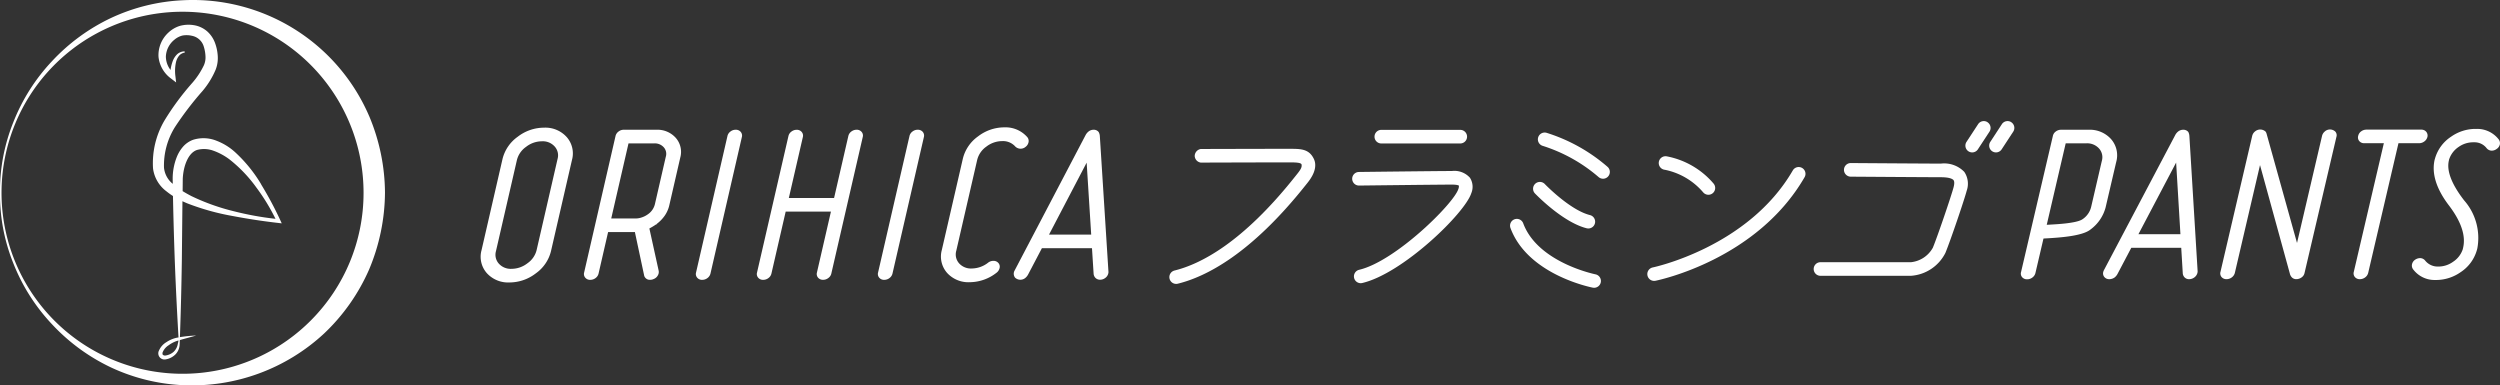
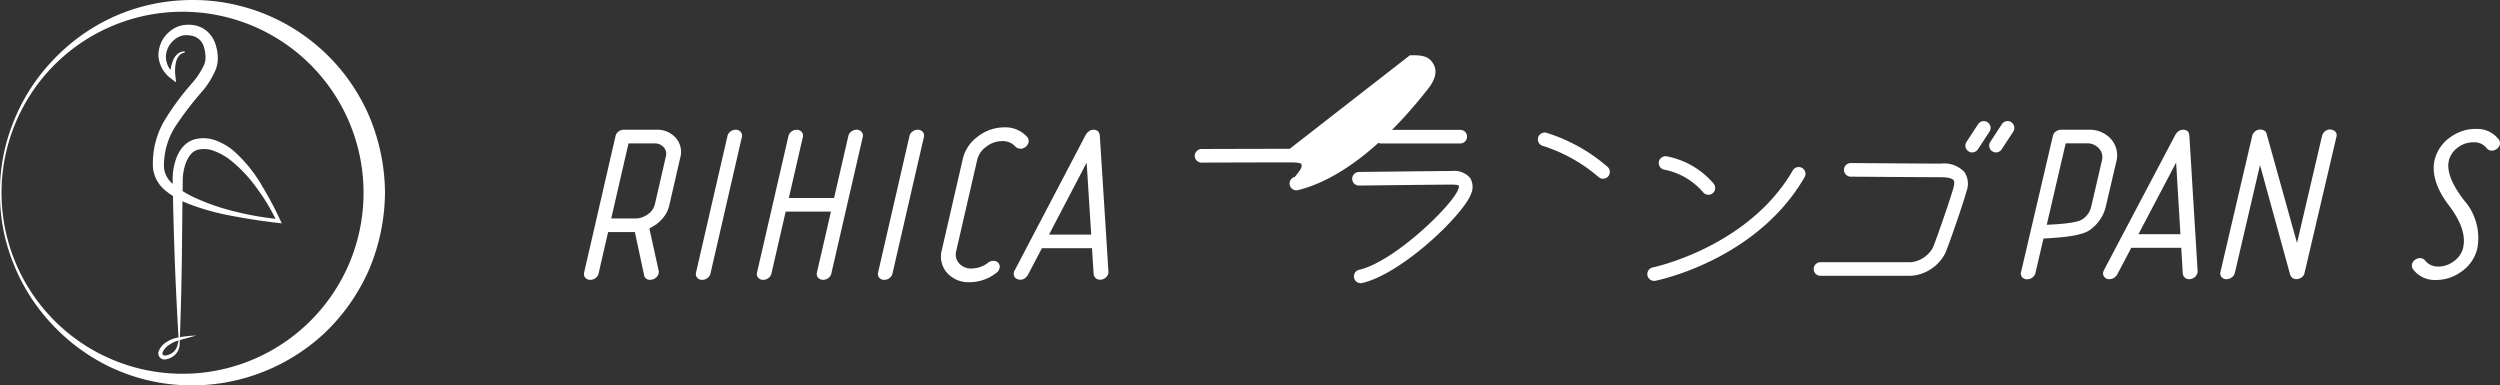
<svg xmlns="http://www.w3.org/2000/svg" width="307.988" height="47.482" viewBox="0 0 307.988 47.482">
  <rect x="0" y="0" width="307.988" height="47.482" fill="#333333" stroke="none" />
  <defs>
    <clipPath id="clip-path">
      <rect id="長方形_1951" data-name="長方形 1951" width="307.988" height="47.481" fill="#fff" />
    </clipPath>
  </defs>
  <g id="グループ_147403" data-name="グループ 147403" clip-path="url(#clip-path)">
    <path id="パス_2959" data-name="パス 2959" d="M24.889,21.535a17.594,17.594,0,0,0-3.215-3.964,7.252,7.252,0,0,0-2.287-1.411,4.286,4.286,0,0,0-2.881-.122,3.037,3.037,0,0,0-1.282.89,4.441,4.441,0,0,0-.744,1.249,7.268,7.268,0,0,0-.5,2.671c0,.207.01.411.011.619a2.922,2.922,0,0,1-1.081-1.995,8.937,8.937,0,0,1,1.365-5.019,39.578,39.578,0,0,1,3.383-4.424A10.218,10.218,0,0,0,19.27,7.413a3.913,3.913,0,0,0,.261-1.724A5.528,5.528,0,0,0,19.193,4.1a3.542,3.542,0,0,0-1-1.451,3.3,3.3,0,0,0-1.608-.73A4.067,4.067,0,0,0,14.895,2a3.618,3.618,0,0,0-1.461.852,3.775,3.775,0,0,0-1.2,2.958,3.782,3.782,0,0,0,1.536,2.677l.635.488-.088-.764A5.023,5.023,0,0,1,14.39,6.47a1.94,1.94,0,0,1,.359-.761,1.137,1.137,0,0,1,.718-.411l-.011-.15a1.366,1.366,0,0,0-.921.351,2.269,2.269,0,0,0-.544.838,4.959,4.959,0,0,0-.274,1.1,2.718,2.718,0,0,1-.575-1.659A2.806,2.806,0,0,1,14.2,3.706a2.441,2.441,0,0,1,1.009-.513,2.867,2.867,0,0,1,1.131.033A1.9,1.9,0,0,1,17.824,4.6a4.643,4.643,0,0,1,.2,1.2,2.386,2.386,0,0,1-.2,1.063A9.55,9.55,0,0,1,16.4,9.026a32.379,32.379,0,0,0-3.45,4.671,10.394,10.394,0,0,0-1.391,5.861A4.169,4.169,0,0,0,13.2,22.381a8.42,8.42,0,0,0,.816.586c.051,2.62.126,5.229.219,7.846q.181,4.787.465,9.575c-.1.018-.2.033-.3.057a3.657,3.657,0,0,0-1.185.521,2.233,2.233,0,0,0-.911,1.014.759.759,0,0,0,.833,1.109,2.187,2.187,0,0,0,1.2-.627,1.838,1.838,0,0,0,.5-1.215c.011-.163.015-.325.016-.487h.01l0-.046c.656-.193,1.335-.362,2.006-.557a15.779,15.779,0,0,0-1.995.194q.167-4.778.237-9.547l.072-7.195c.2.093.4.183.609.268a29.707,29.707,0,0,0,5.564,1.551c1.879.356,3.758.645,5.66.86l.4.047-.17-.371a43.384,43.384,0,0,0-2.37-4.431M14.077,42.179a1.934,1.934,0,0,1-.98.438.393.393,0,0,1-.349-.113.434.434,0,0,1,.026-.348,1.839,1.839,0,0,1,.707-.8,3.691,3.691,0,0,1,1.032-.54c.06-.018.126-.034.186-.052-.028.147-.052.294-.093.438a1.67,1.67,0,0,1-.529.975m2.152-19.232c-.349-.183-.692-.375-1.022-.58l.015-1.505c.06-1.46.612-3.174,1.747-3.564a3.326,3.326,0,0,1,2,.08,7.438,7.438,0,0,1,2,1.073A17.055,17.055,0,0,1,24.3,21.935a24.367,24.367,0,0,1,2.346,3.841,37.265,37.265,0,0,1-5.149-.937,26.422,26.422,0,0,1-5.27-1.892" transform="translate(7.293 1.181)" fill="#fff" />
    <path id="パス_2960" data-name="パス 2960" d="M45.465,14.272A23.647,23.647,0,0,0,22.591.028a23.455,23.455,0,0,0-8.917,2.189,23.839,23.839,0,0,0-7.28,5.334,23.481,23.481,0,0,0-4.757,7.518A22.637,22.637,0,0,0,0,23.746a22.63,22.63,0,0,0,1.637,8.68A23.5,23.5,0,0,0,6.4,39.939a23.9,23.9,0,0,0,7.278,5.329,23.421,23.421,0,0,0,8.915,2.186,23.931,23.931,0,0,0,17.338-6.372,24.168,24.168,0,0,0,5.533-7.862,24.773,24.773,0,0,0,1.964-9.474,24.63,24.63,0,0,0-1.961-9.474m-7.157,25.19a22.3,22.3,0,1,1,6.478-15.717,22.242,22.242,0,0,1-6.478,15.717" transform="translate(0 0)" fill="#fff" />
-     <path id="パス_2961" data-name="パス 2961" d="M103.068,11.228c-2.006,0-10.959.024-10.959.024a.892.892,0,0,0-.748.842.863.863,0,0,0,.754.834s8.948-.028,10.953-.028c1.064,0,1.448.08,1.466.3.023.284-.038.5-.6,1.193l-.24.3c-6.437,8.1-11.607,10.737-14.812,11.529a.837.837,0,0,0,.2,1.651.858.858,0,0,0,.2-.026c3.458-.852,8.992-3.647,15.722-12.11l.227-.284c1.161-1.427,1.082-2.4.813-2.97-.594-1.252-1.624-1.252-2.978-1.252" transform="translate(55.821 7.103)" fill="#fff" />
+     <path id="パス_2961" data-name="パス 2961" d="M103.068,11.228c-2.006,0-10.959.024-10.959.024a.892.892,0,0,0-.748.842.863.863,0,0,0,.754.834s8.948-.028,10.953-.028c1.064,0,1.448.08,1.466.3.023.284-.038.5-.6,1.193l-.24.3a.837.837,0,0,0,.2,1.651.858.858,0,0,0,.2-.026c3.458-.852,8.992-3.647,15.722-12.11l.227-.284c1.161-1.427,1.082-2.4.813-2.97-.594-1.252-1.624-1.252-2.978-1.252" transform="translate(55.821 7.103)" fill="#fff" />
    <path id="パス_2962" data-name="パス 2962" d="M104.578,11.475h9.668a.838.838,0,1,0,0-1.675h-9.668a.838.838,0,1,0,0,1.675" transform="translate(65.622 6.199)" fill="#fff" />
    <path id="パス_2963" data-name="パス 2963" d="M114.321,12.905c-1.522,0-11.064.111-11.47.119a.837.837,0,0,0,.01,1.673h.01c.1,0,9.941-.118,11.451-.118.689,0,.855.114.869.126a.912.912,0,0,1-.07.431c-.583,1.812-7.758,8.889-12.212,9.937a.837.837,0,0,0,.191,1.652.786.786,0,0,0,.191-.024c4.976-1.169,12.626-8.573,13.425-11.052a2.05,2.05,0,0,0-.163-1.915,2.572,2.572,0,0,0-2.23-.829" transform="translate(64.536 8.163)" fill="#fff" />
    <path id="パス_2964" data-name="パス 2964" d="M117.122,10.035a.838.838,0,0,0-.467,1.61,19.545,19.545,0,0,1,6.854,3.823.845.845,0,0,0,.57.224.838.838,0,0,0,.571-1.45,21.021,21.021,0,0,0-7.528-4.207" transform="translate(73.409 6.327)" fill="#fff" />
-     <path id="パス_2965" data-name="パス 2965" d="M124.464,23.342c-.07-.016-7.089-1.448-8.889-6.272a.837.837,0,1,0-1.569.583c2.13,5.711,9.81,7.268,10.138,7.333a1.06,1.06,0,0,0,.16.015.837.837,0,0,0,.16-1.659" transform="translate(72.082 10.452)" fill="#fff" />
-     <path id="パス_2966" data-name="パス 2966" d="M122.3,19.439a.947.947,0,0,0,.2.023.837.837,0,0,0,.2-1.649c-2.465-.611-5.539-3.794-5.569-3.827a.838.838,0,0,0-1.21,1.161c.137.144,3.44,3.562,6.378,4.292" transform="translate(73.18 8.685)" fill="#fff" />
    <path id="パス_2967" data-name="パス 2967" d="M125.909,13.457a8.4,8.4,0,0,1,4.73,2.785.841.841,0,0,0,.638.294.838.838,0,0,0,.638-1.38A10.039,10.039,0,0,0,126.14,11.8a.837.837,0,1,0-.232,1.657" transform="translate(79.189 7.459)" fill="#fff" />
    <path id="パス_2968" data-name="パス 2968" d="M143.376,12.717a.838.838,0,0,0-1.144.305c-5.471,9.457-17.137,11.929-17.253,11.952a.837.837,0,0,0,.165,1.657.828.828,0,0,0,.167-.013c.509-.106,12.517-2.633,18.371-12.757a.836.836,0,0,0-.305-1.144" transform="translate(78.632 7.973)" fill="#fff" />
    <path id="パス_2969" data-name="パス 2969" d="M152.527,12.374c-1.448,0-10.984-.07-11.08-.07h0a.838.838,0,0,0-.008,1.677c.1,0,9.64.069,11.093.069,1.167,0,1.486.253,1.571.361.155.2.069.645,0,.893-.274,1.043-1.971,6.036-2.548,7.428a3.49,3.49,0,0,1-2.7,1.788H137.682a.838.838,0,0,0,0,1.675h11.167a5.14,5.14,0,0,0,4.251-2.821c.606-1.463,2.328-6.527,2.619-7.644a2.6,2.6,0,0,0-.294-2.341,3.452,3.452,0,0,0-2.9-1.014" transform="translate(86.564 7.783)" fill="#fff" />
    <path id="パス_2970" data-name="パス 2970" d="M151.036,9.274a.837.837,0,0,0-1.159.243L148.448,11.7a.84.84,0,0,0,.242,1.161.855.855,0,0,0,.459.137.841.841,0,0,0,.7-.379l1.429-2.179a.841.841,0,0,0-.243-1.161" transform="translate(93.816 5.78)" fill="#fff" />
    <path id="パス_2971" data-name="パス 2971" d="M152.83,9.274a.839.839,0,0,0-1.161.243L150.243,11.7a.839.839,0,0,0,.243,1.161.858.858,0,0,0,.457.137.845.845,0,0,0,.7-.379l1.427-2.181a.839.839,0,0,0-.242-1.159" transform="translate(94.952 5.78)" fill="#fff" />
    <path id="パス_2972" data-name="パス 2972" d="M164.244,13.763a3.026,3.026,0,0,0-.629-2.815,3.517,3.517,0,0,0-2.79-1.157h-3.379a1.046,1.046,0,0,0-.643.215.891.891,0,0,0-.364.558l-3.915,16.744a.68.68,0,0,0,.135.65.769.769,0,0,0,.611.256,1.042,1.042,0,0,0,.643-.215.972.972,0,0,0,.379-.558l.993-4.251h.015l.247-.013c2.09-.111,4.605-.335,5.533-1.1a4.965,4.965,0,0,0,1.859-2.721Zm-6.223-2.3h2.542a1.962,1.962,0,0,1,1.571.643,1.605,1.605,0,0,1,.338,1.526l-1.3,5.6a2.533,2.533,0,0,1-1.108,1.6c-.741.482-3.11.6-4.122.655l-.256.013Z" transform="translate(96.463 6.194)" fill="#fff" />
    <path id="パス_2973" data-name="パス 2973" d="M169.217,10.1a.368.368,0,0,0-.041-.062.788.788,0,0,0-.609-.247,1,1,0,0,0-.637.232,1.367,1.367,0,0,0-.346.434L158.8,27.1a.9.9,0,0,0-.073.191.683.683,0,0,0,.137.65.767.767,0,0,0,.611.26,1.126,1.126,0,0,0,.669-.23,1.4,1.4,0,0,0,.331-.408l1.7-3.228h6.153l.188,3.118a.8.8,0,0,0,.184.48.751.751,0,0,0,.6.268,1.07,1.07,0,0,0,.643-.216.989.989,0,0,0,.382-.565.79.79,0,0,0,.023-.2l-1.015-16.655a1.236,1.236,0,0,0-.119-.467M167.7,13.834l.529,8.827h-5.175Z" transform="translate(100.389 6.193)" fill="#fff" />
    <path id="パス_2974" data-name="パス 2974" d="M180.453,9.991a1.011,1.011,0,0,0-.367.555L177,23.75,173.24,10.258a.746.746,0,0,0-.1-.206.207.207,0,0,0-.038-.046.982.982,0,0,0-1.249-.016,1,1,0,0,0-.371.555L167.572,27.3a.693.693,0,0,0,.135.651.772.772,0,0,0,.611.258,1.065,1.065,0,0,0,.643-.217.984.984,0,0,0,.38-.557l3.1-13.281,3.707,13.483a1.129,1.129,0,0,0,.17.3.745.745,0,0,0,.6.271,1.1,1.1,0,0,0,.663-.229.879.879,0,0,0,.346-.534l3.928-16.77a.675.675,0,0,0-.147-.656.959.959,0,0,0-1.254-.033" transform="translate(105.982 6.183)" fill="#fff" />
-     <path id="パス_2975" data-name="パス 2975" d="M186.317,11.24a.988.988,0,0,0,.384-.567.726.726,0,0,0-.155-.635.766.766,0,0,0-.611-.256H179.18a1.06,1.06,0,0,0-.643.215.9.9,0,0,0-.364.55.689.689,0,0,0,.137.651.768.768,0,0,0,.609.258h2.413l-3.7,15.841a.693.693,0,0,0,.137.651.775.775,0,0,0,.611.258,1.068,1.068,0,0,0,.643-.217.971.971,0,0,0,.38-.557l3.729-15.976h2.542a1.067,1.067,0,0,0,.642-.217" transform="translate(112.347 6.188)" fill="#fff" />
    <path id="パス_2976" data-name="パス 2976" d="M192.683,11a3.335,3.335,0,0,0-2.642-1.273h-.24a5.23,5.23,0,0,0-2.955.952,4.782,4.782,0,0,0-1.972,2.624l-.065.22c-.389,1.69.2,3.575,1.734,5.6,1.526,1.993,2.122,3.753,1.773,5.242l-.039.175a2.928,2.928,0,0,1-1.19,1.551,3.086,3.086,0,0,1-1.8.594h-.118a1.969,1.969,0,0,1-1.5-.7.827.827,0,0,0-.622-.341,1.111,1.111,0,0,0-.619.184.911.911,0,0,0-.4.542.767.767,0,0,0,.15.684,3.293,3.293,0,0,0,2.628,1.286h.224a5.267,5.267,0,0,0,2.984-.965,4.8,4.8,0,0,0,1.971-2.628c.031-.1.06-.2.082-.3a7.011,7.011,0,0,0-1.629-5.918c-1.546-2-2.176-3.652-1.876-4.906l.025-.119a2.945,2.945,0,0,1,1.185-1.561,3.086,3.086,0,0,1,1.758-.566h.157a1.871,1.871,0,0,1,1.505.7.82.82,0,0,0,.653.33.985.985,0,0,0,.589-.2.928.928,0,0,0,.4-.527.783.783,0,0,0-.152-.684" transform="translate(115.128 6.153)" fill="#fff" />
    <path id="パス_2977" data-name="パス 2977" d="M52.98,9.79H48.972a1.028,1.028,0,0,0-.642.219.958.958,0,0,0-.375.56L44.089,27.378a.691.691,0,0,0,.144.643.765.765,0,0,0,.614.261,1.067,1.067,0,0,0,.646-.217.962.962,0,0,0,.374-.56L47.041,22.4h3.167a1.078,1.078,0,0,0,.132-.011L51.494,27.8a.731.731,0,0,0,.516.462,1.505,1.505,0,0,0,.235.016.941.941,0,0,0,.392-.09.968.968,0,0,0,.521-.436.852.852,0,0,0,.106-.253.827.827,0,0,0,0-.374l-1.138-5.172a7.476,7.476,0,0,0,.8-.483L53,21.456l.038-.069A4.476,4.476,0,0,0,54,20.4l.029-.042A3.683,3.683,0,0,0,54.58,19.1l1.353-5.885a2.615,2.615,0,0,0-.555-2.424,3.024,3.024,0,0,0-2.4-1m1.177,3.3-1.352,5.885A2.1,2.1,0,0,1,51.95,20.2a2.643,2.643,0,0,1-.65.351c-.051.02-.1.038-.15.052a2.261,2.261,0,0,1-.684.119h-3.04l2.129-9.25H52.72a1.475,1.475,0,0,1,1.177.48,1.211,1.211,0,0,1,.26,1.14" transform="translate(27.874 6.193)" fill="#fff" />
    <path id="パス_2978" data-name="パス 2978" d="M87.106,10.569a1.132,1.132,0,0,0-.136-.48l-.033-.047a.762.762,0,0,0-.606-.251.986.986,0,0,0-.635.233,1.457,1.457,0,0,0-.349.434L76.589,27.17a.786.786,0,0,0,.078.844.952.952,0,0,0,1.273.023,1.427,1.427,0,0,0,.328-.41l1.7-3.241h6.171l.2,3.135a.831.831,0,0,0,.193.483.781.781,0,0,0,.6.263,1.034,1.034,0,0,0,.643-.217.94.94,0,0,0,.372-.557.585.585,0,0,0,.021-.207ZM86.042,22.707H80.847l4.635-8.863Z" transform="translate(48.388 6.193)" fill="#fff" />
-     <path id="パス_2979" data-name="パス 2979" d="M44.074,9.634a5.312,5.312,0,0,0-3.246,1.122A4.739,4.739,0,0,0,38.959,13.5L36.378,24.719a3.05,3.05,0,0,0,.638,2.823,3.539,3.539,0,0,0,2.8,1.161,5.317,5.317,0,0,0,3.249-1.122,4.73,4.73,0,0,0,1.868-2.738l2.583-11.222a3.046,3.046,0,0,0-.642-2.823,3.526,3.526,0,0,0-2.8-1.164m-4,17.39a1.962,1.962,0,0,1-1.574-.648,1.636,1.636,0,0,1-.346-1.533l2.581-11.222A2.811,2.811,0,0,1,41.859,12a3.171,3.171,0,0,1,1.959-.687,1.954,1.954,0,0,1,1.575.65,1.624,1.624,0,0,1,.348,1.531L43.16,24.719a2.78,2.78,0,0,1-1.123,1.616,3.2,3.2,0,0,1-1.961.689" transform="translate(22.947 6.094)" fill="#fff" />
    <path id="パス_2980" data-name="パス 2980" d="M57.417,9.79a1.026,1.026,0,0,0-.643.219.934.934,0,0,0-.372.558L52.534,27.379a.693.693,0,0,0,.144.642.765.765,0,0,0,.614.261,1.05,1.05,0,0,0,.645-.219.963.963,0,0,0,.375-.56l3.866-16.811a.7.7,0,0,0-.149-.646.776.776,0,0,0-.612-.256" transform="translate(33.216 6.193)" fill="#fff" />
    <path id="パス_2981" data-name="パス 2981" d="M69.4,9.79a1.054,1.054,0,0,0-.645.219.947.947,0,0,0-.372.56L66.628,18.2H61.053l1.726-7.5a.7.7,0,0,0-.147-.643.775.775,0,0,0-.614-.26,1.044,1.044,0,0,0-.642.219.934.934,0,0,0-.372.558L57.136,27.379a.686.686,0,0,0,.144.642.767.767,0,0,0,.614.261,1.05,1.05,0,0,0,.645-.219.947.947,0,0,0,.372-.56l1.755-7.629h5.575l-1.724,7.5a.7.7,0,0,0,.145.648.782.782,0,0,0,.614.256,1.023,1.023,0,0,0,.64-.219.924.924,0,0,0,.375-.56L70.159,10.69a.688.688,0,0,0-.145-.64.772.772,0,0,0-.614-.26" transform="translate(36.127 6.193)" fill="#fff" />
    <path id="パス_2982" data-name="パス 2982" d="M71.153,9.79a1.026,1.026,0,0,0-.643.219.943.943,0,0,0-.372.56L66.27,27.378a.692.692,0,0,0,.144.643.767.767,0,0,0,.614.261,1.055,1.055,0,0,0,.646-.219.957.957,0,0,0,.372-.56L71.914,10.69a.707.707,0,0,0-.147-.643.78.78,0,0,0-.614-.256" transform="translate(41.905 6.193)" fill="#fff" />
    <path id="パス_2983" data-name="パス 2983" d="M81.788,11.466a.733.733,0,0,0-.139-.638A3.555,3.555,0,0,0,78.813,9.61a5.324,5.324,0,0,0-3.25,1.12A4.749,4.749,0,0,0,73.7,13.469L71.113,24.706a3.05,3.05,0,0,0,.637,2.824,3.536,3.536,0,0,0,2.8,1.157,5.4,5.4,0,0,0,3.316-1.18.994.994,0,0,0,.356-.545.686.686,0,0,0-.145-.643.765.765,0,0,0-.614-.261,1.046,1.046,0,0,0-.633.209,3.32,3.32,0,0,1-2.018.73,1.95,1.95,0,0,1-1.582-.645,1.641,1.641,0,0,1-.34-1.535L75.47,13.607a2.82,2.82,0,0,1,1.115-1.616,3.2,3.2,0,0,1,1.967-.686,2.031,2.031,0,0,1,1.616.674.932.932,0,0,0,1.246.046.951.951,0,0,0,.374-.558" transform="translate(44.918 6.079)" fill="#fff" />
  </g>
</svg>